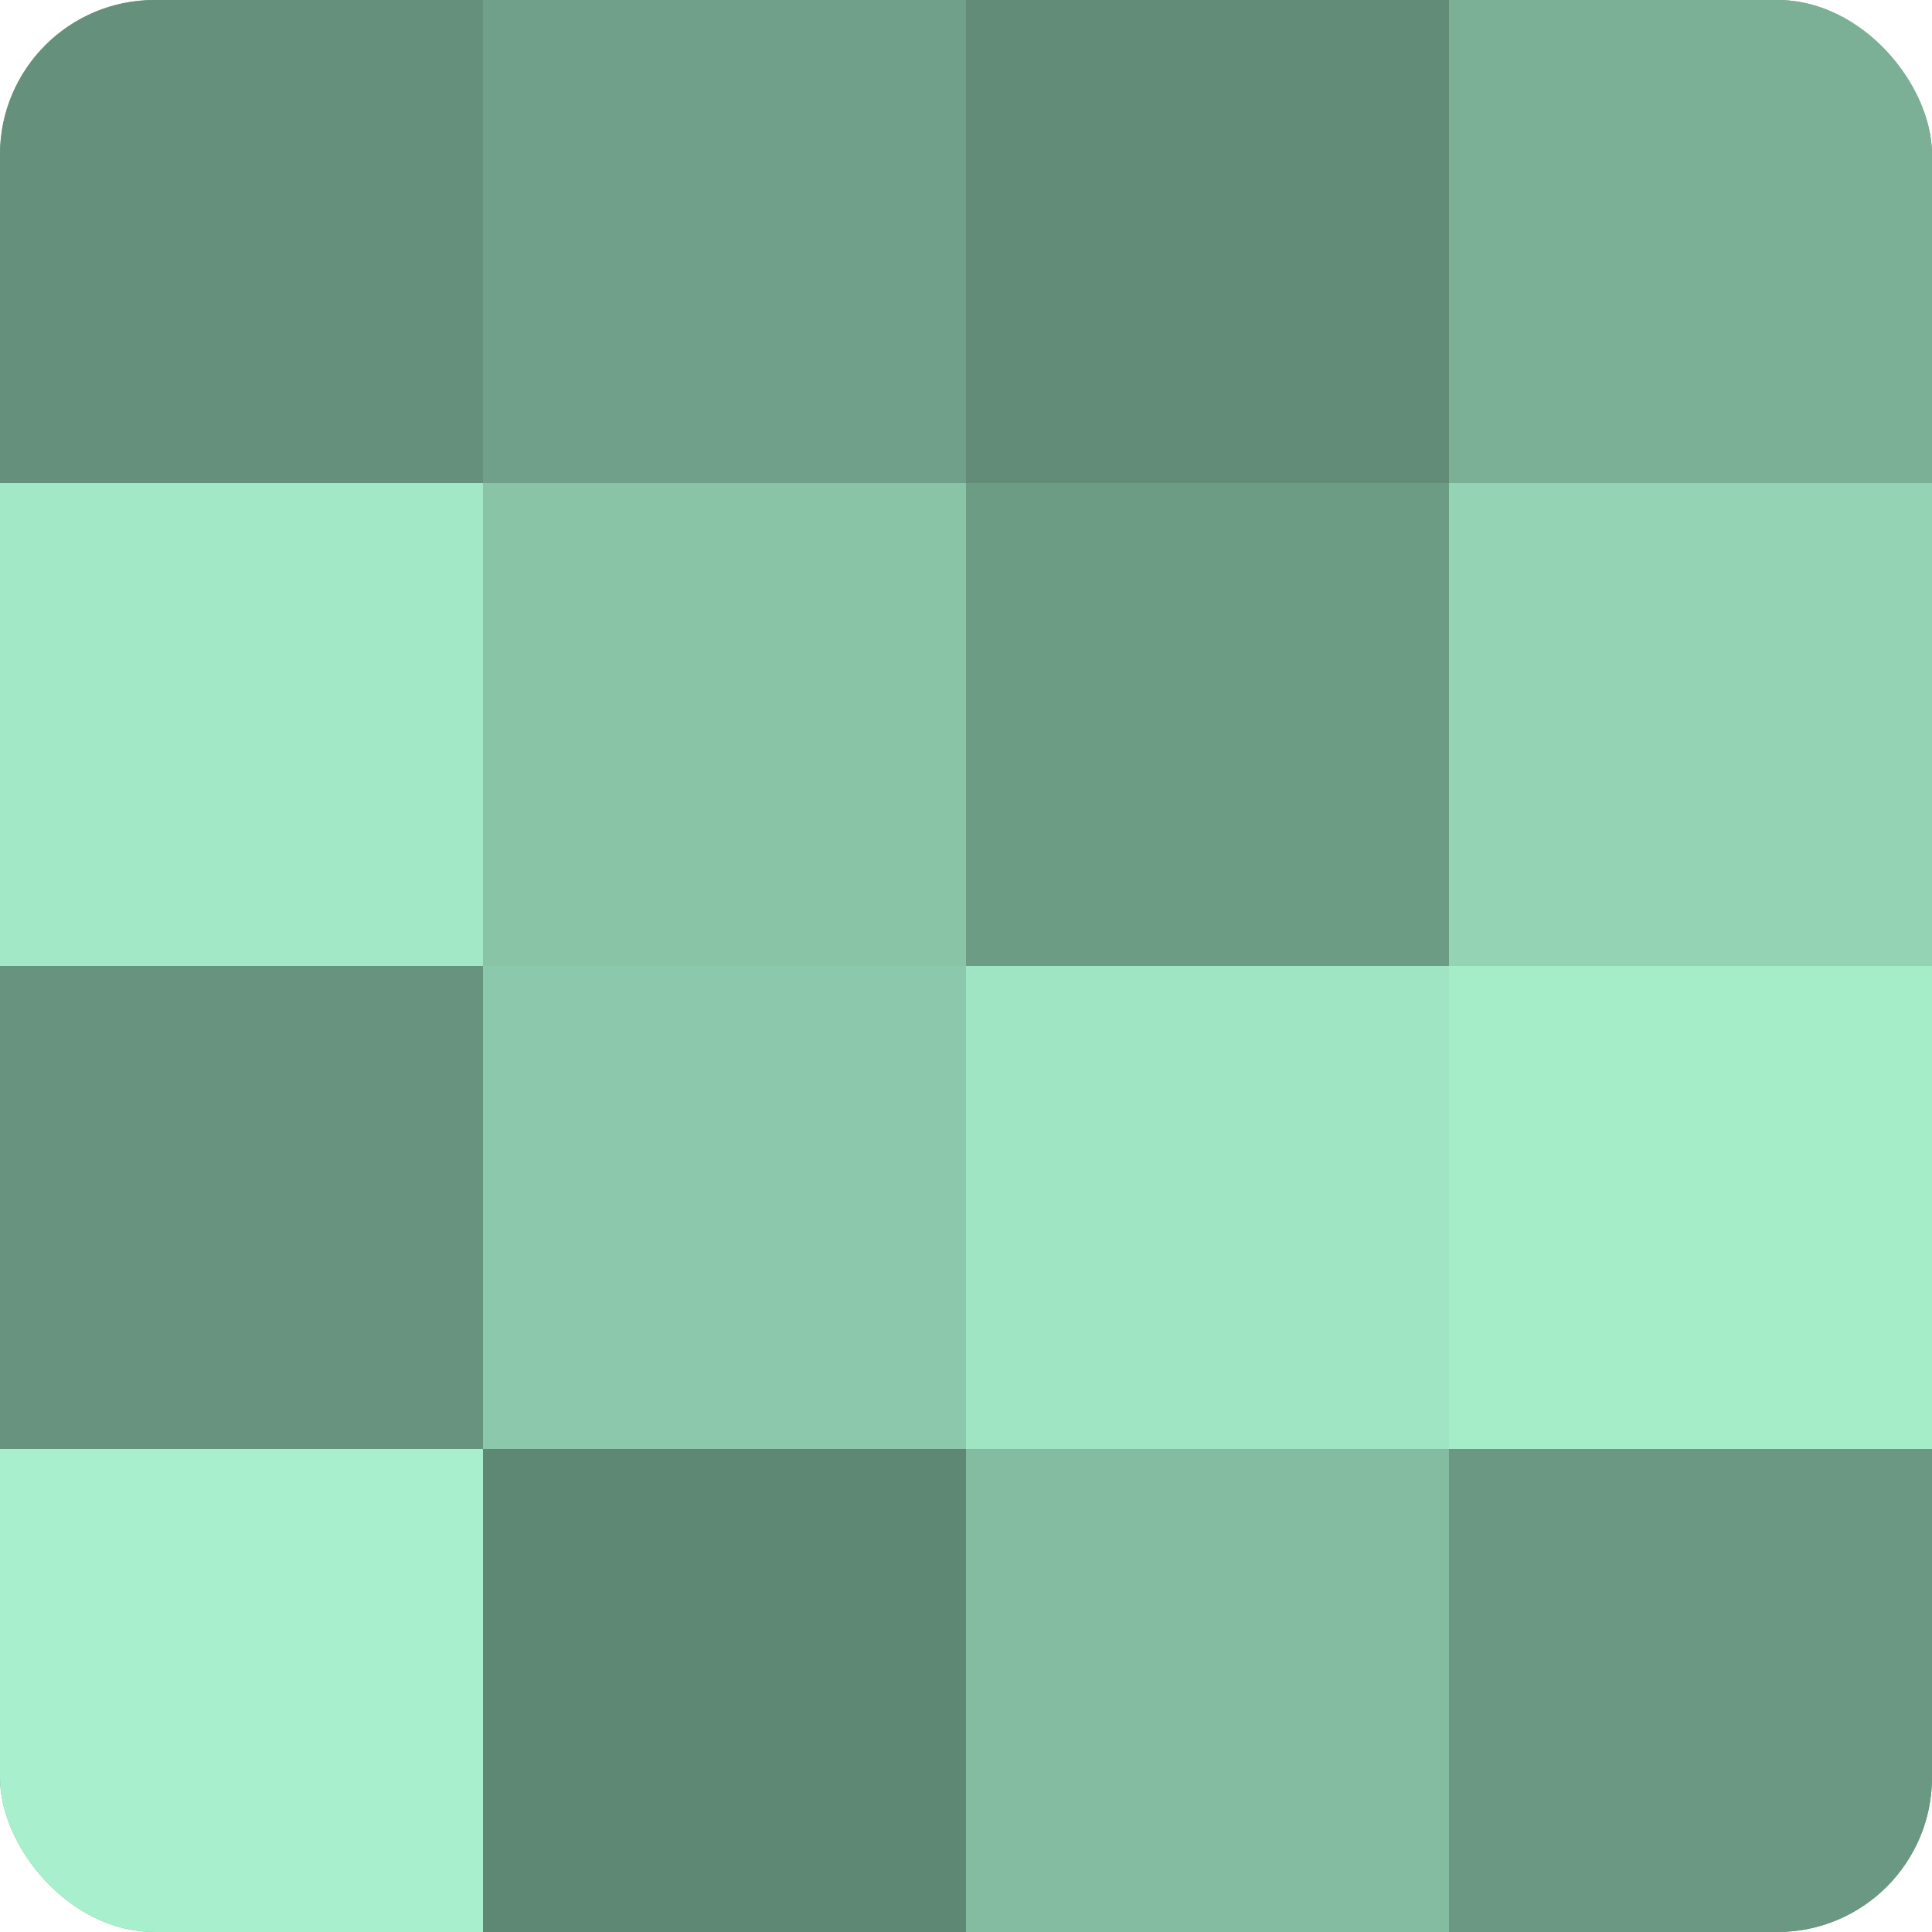
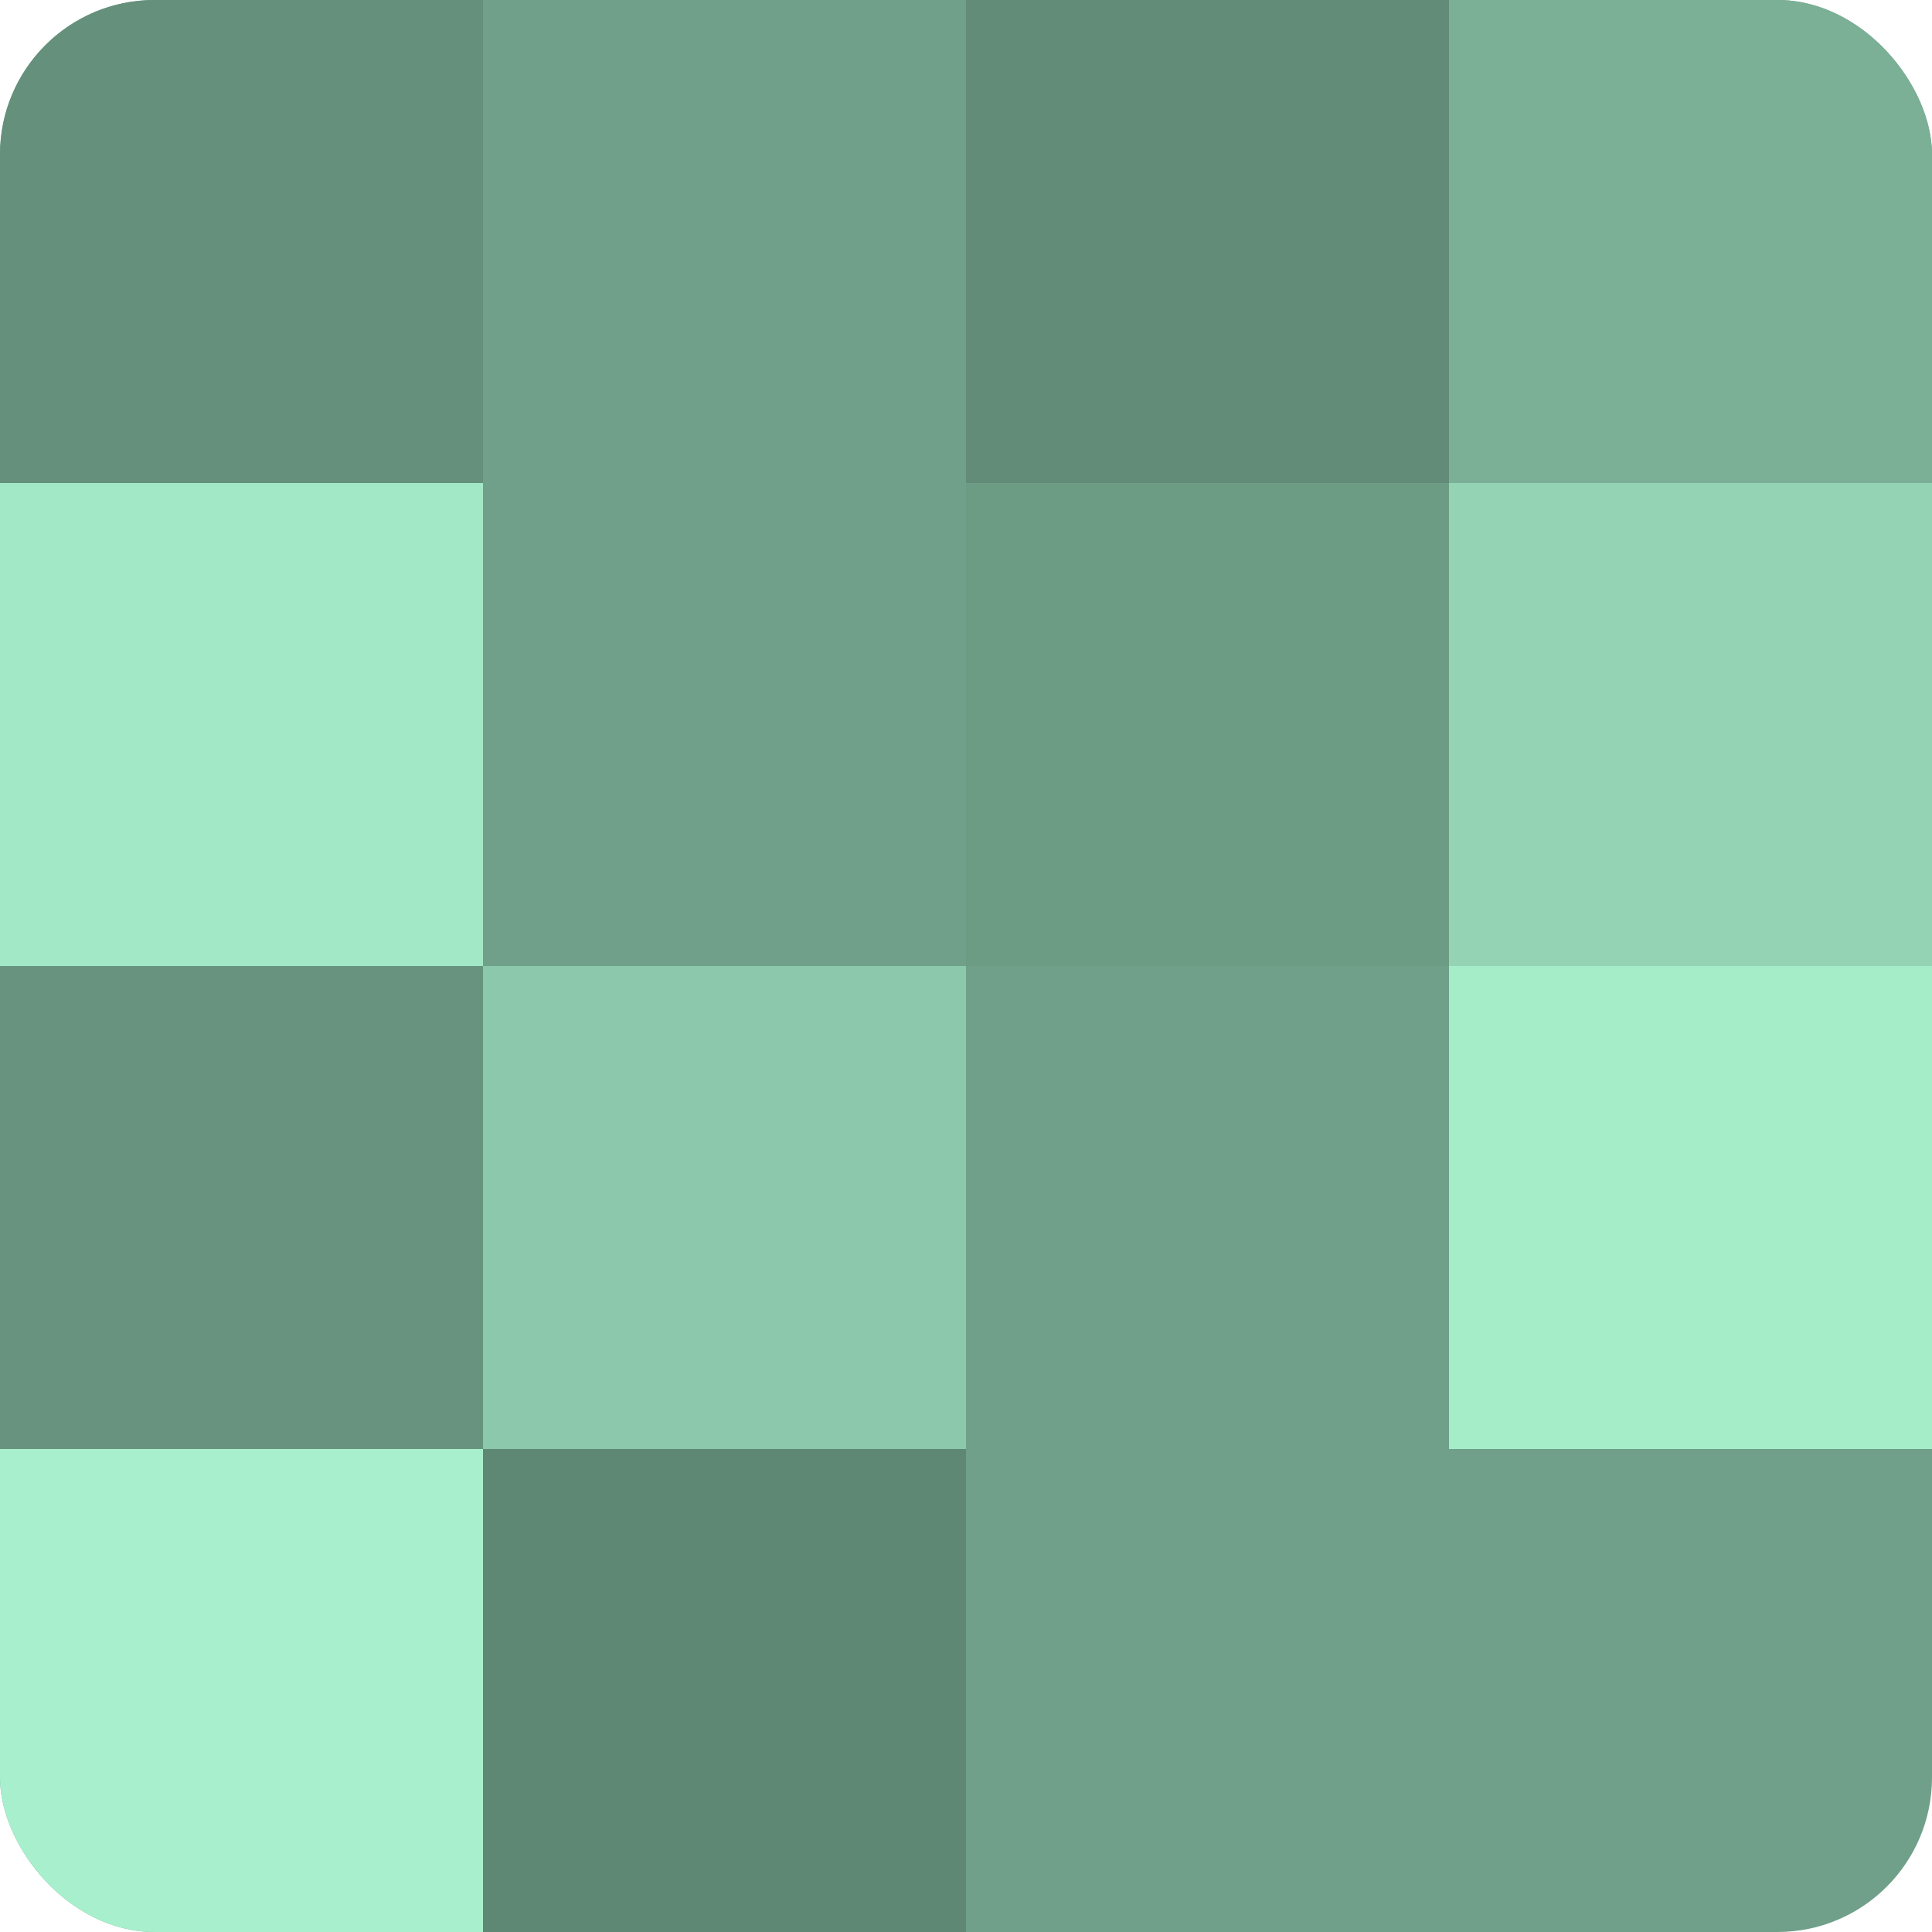
<svg xmlns="http://www.w3.org/2000/svg" width="60" height="60" viewBox="0 0 100 100" preserveAspectRatio="xMidYMid meet">
  <defs>
    <clipPath id="c" width="100" height="100">
      <rect width="100" height="100" rx="8" ry="8" />
    </clipPath>
  </defs>
  <g clip-path="url(#c)">
    <rect width="100" height="100" fill="#70a089" />
    <rect width="25" height="25" fill="#65907b" />
    <rect y="25" width="25" height="25" fill="#a2e8c6" />
    <rect y="50" width="25" height="25" fill="#68947f" />
    <rect y="75" width="25" height="25" fill="#a8f0cd" />
    <rect x="25" width="25" height="25" fill="#70a089" />
-     <rect x="25" y="25" width="25" height="25" fill="#89c4a7" />
    <rect x="25" y="50" width="25" height="25" fill="#8cc8ab" />
    <rect x="25" y="75" width="25" height="25" fill="#5f8874" />
    <rect x="50" width="25" height="25" fill="#628c78" />
    <rect x="50" y="25" width="25" height="25" fill="#6d9c85" />
-     <rect x="50" y="50" width="25" height="25" fill="#9fe4c3" />
-     <rect x="50" y="75" width="25" height="25" fill="#84bca1" />
    <rect x="75" width="25" height="25" fill="#7bb096" />
    <rect x="75" y="25" width="25" height="25" fill="#94d4b5" />
    <rect x="75" y="50" width="25" height="25" fill="#a5ecc9" />
-     <rect x="75" y="75" width="25" height="25" fill="#6a9882" />
  </g>
</svg>